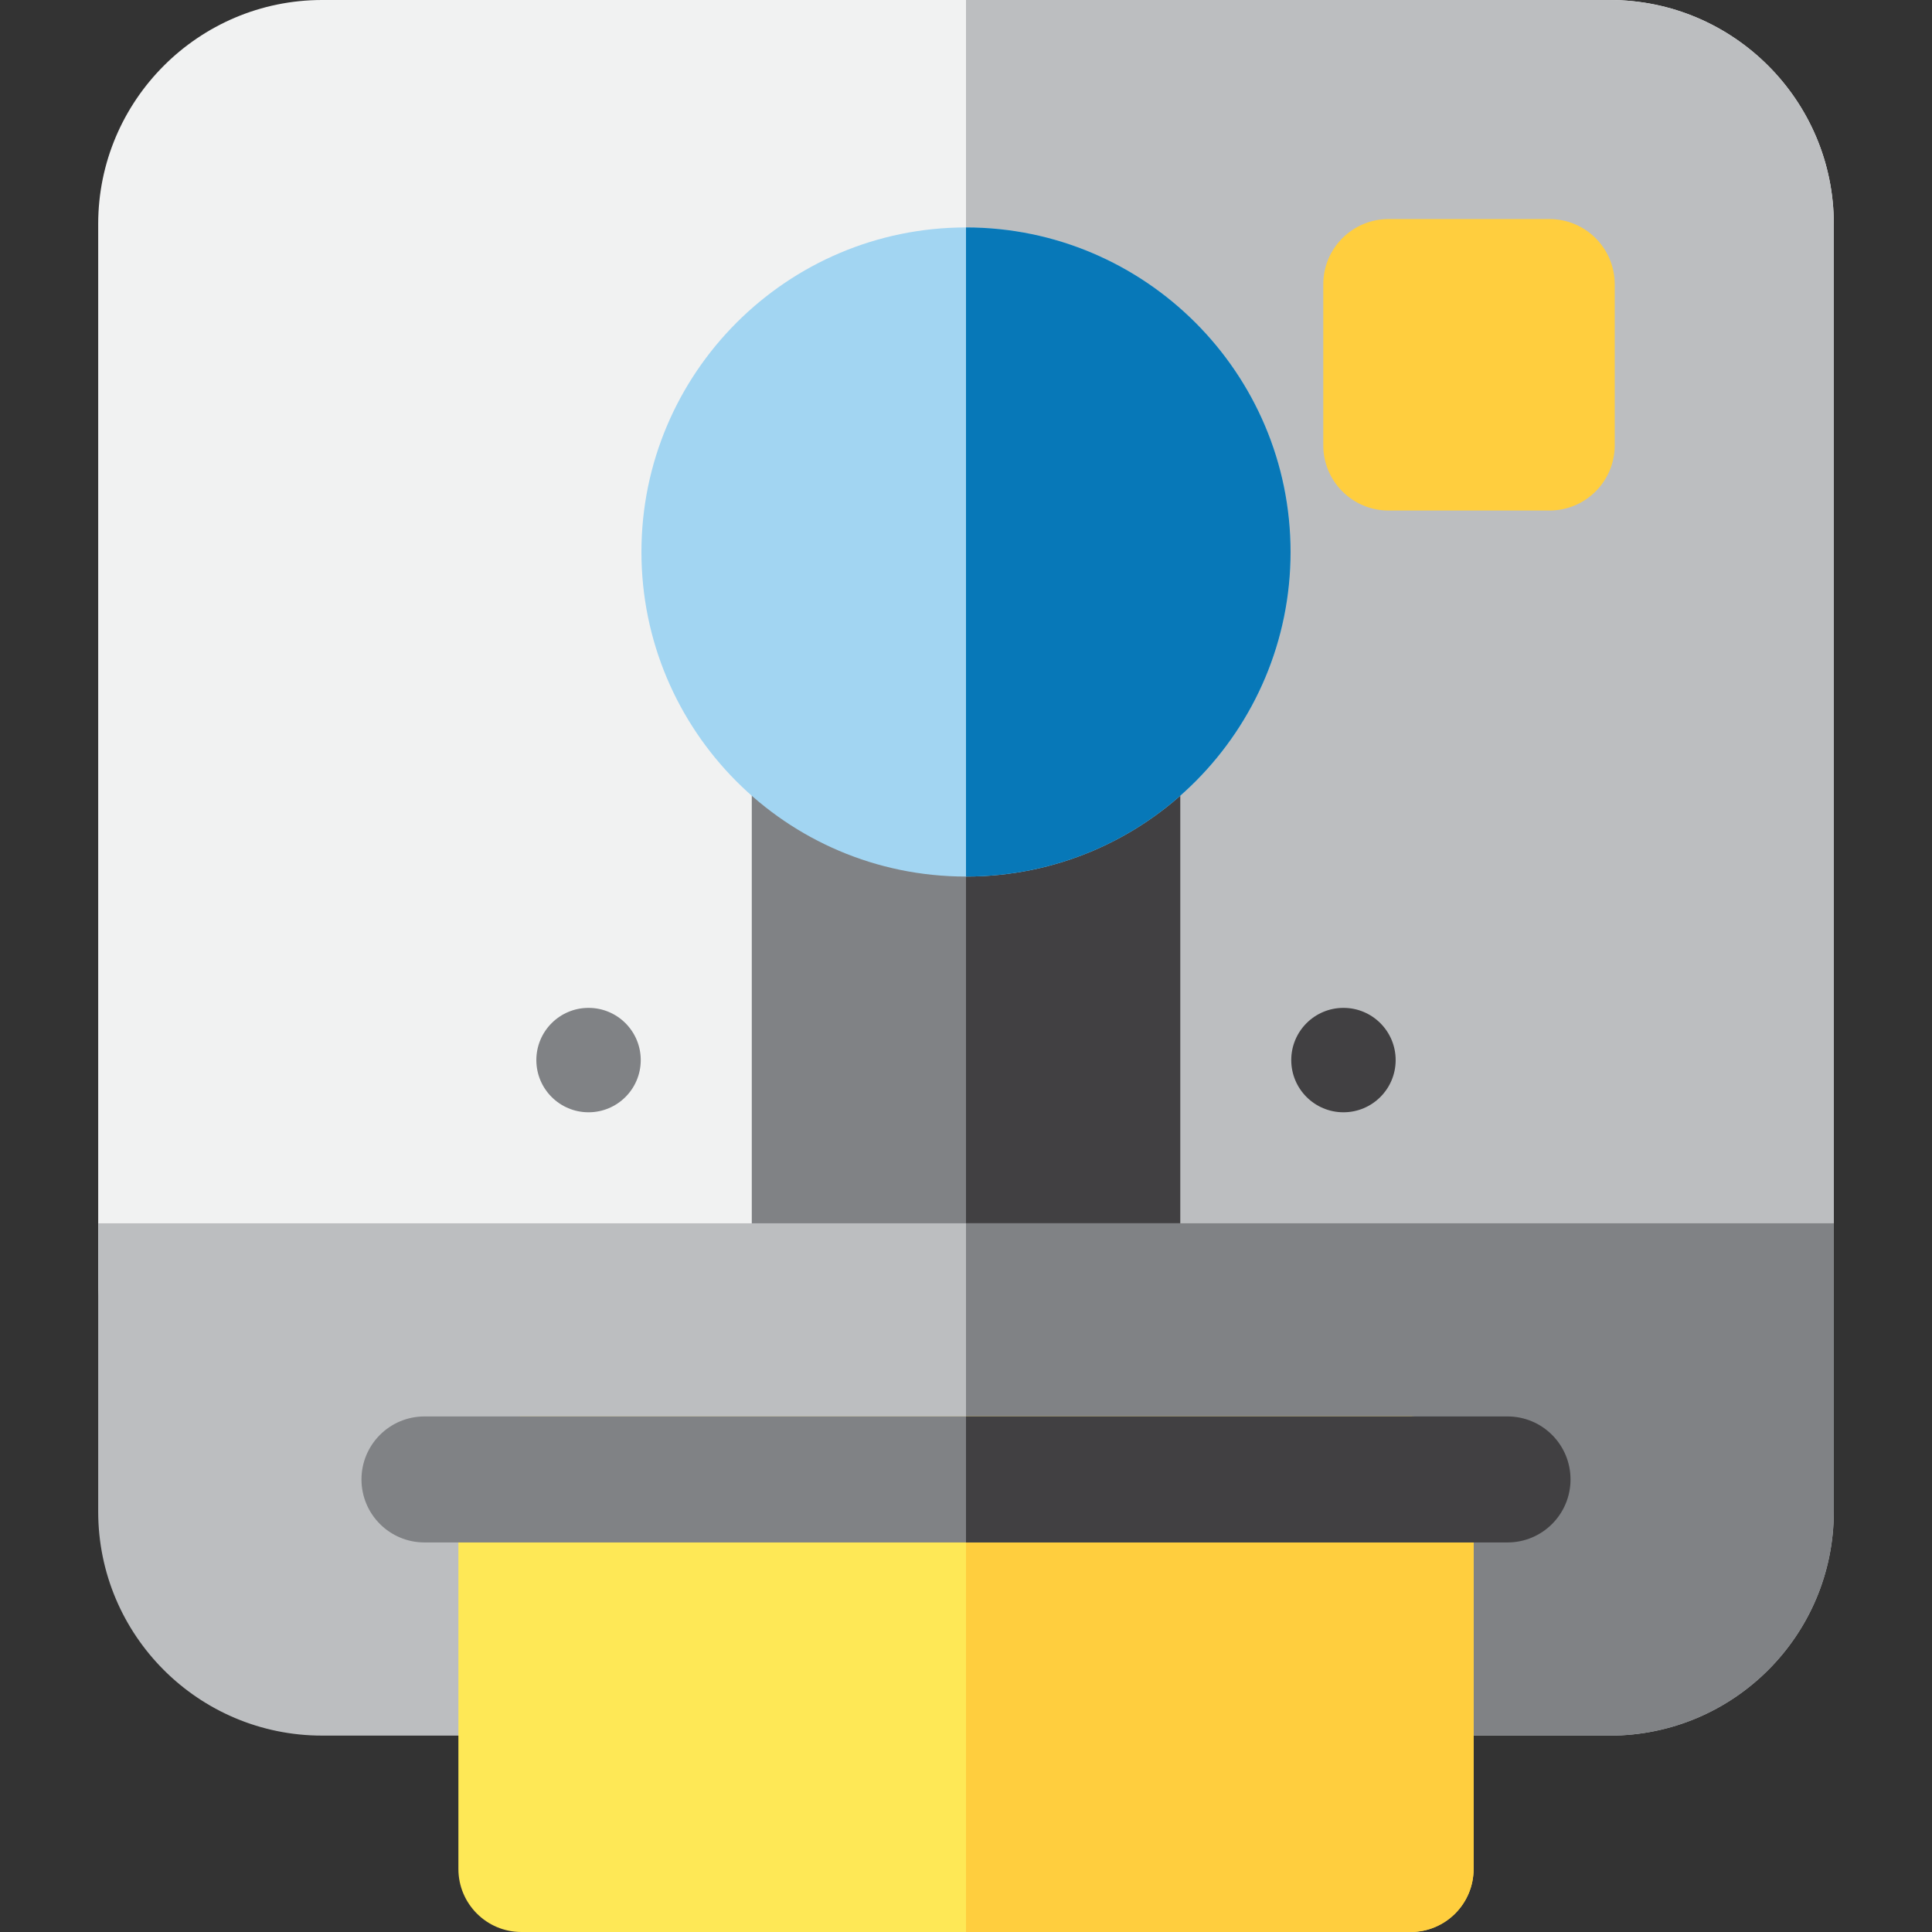
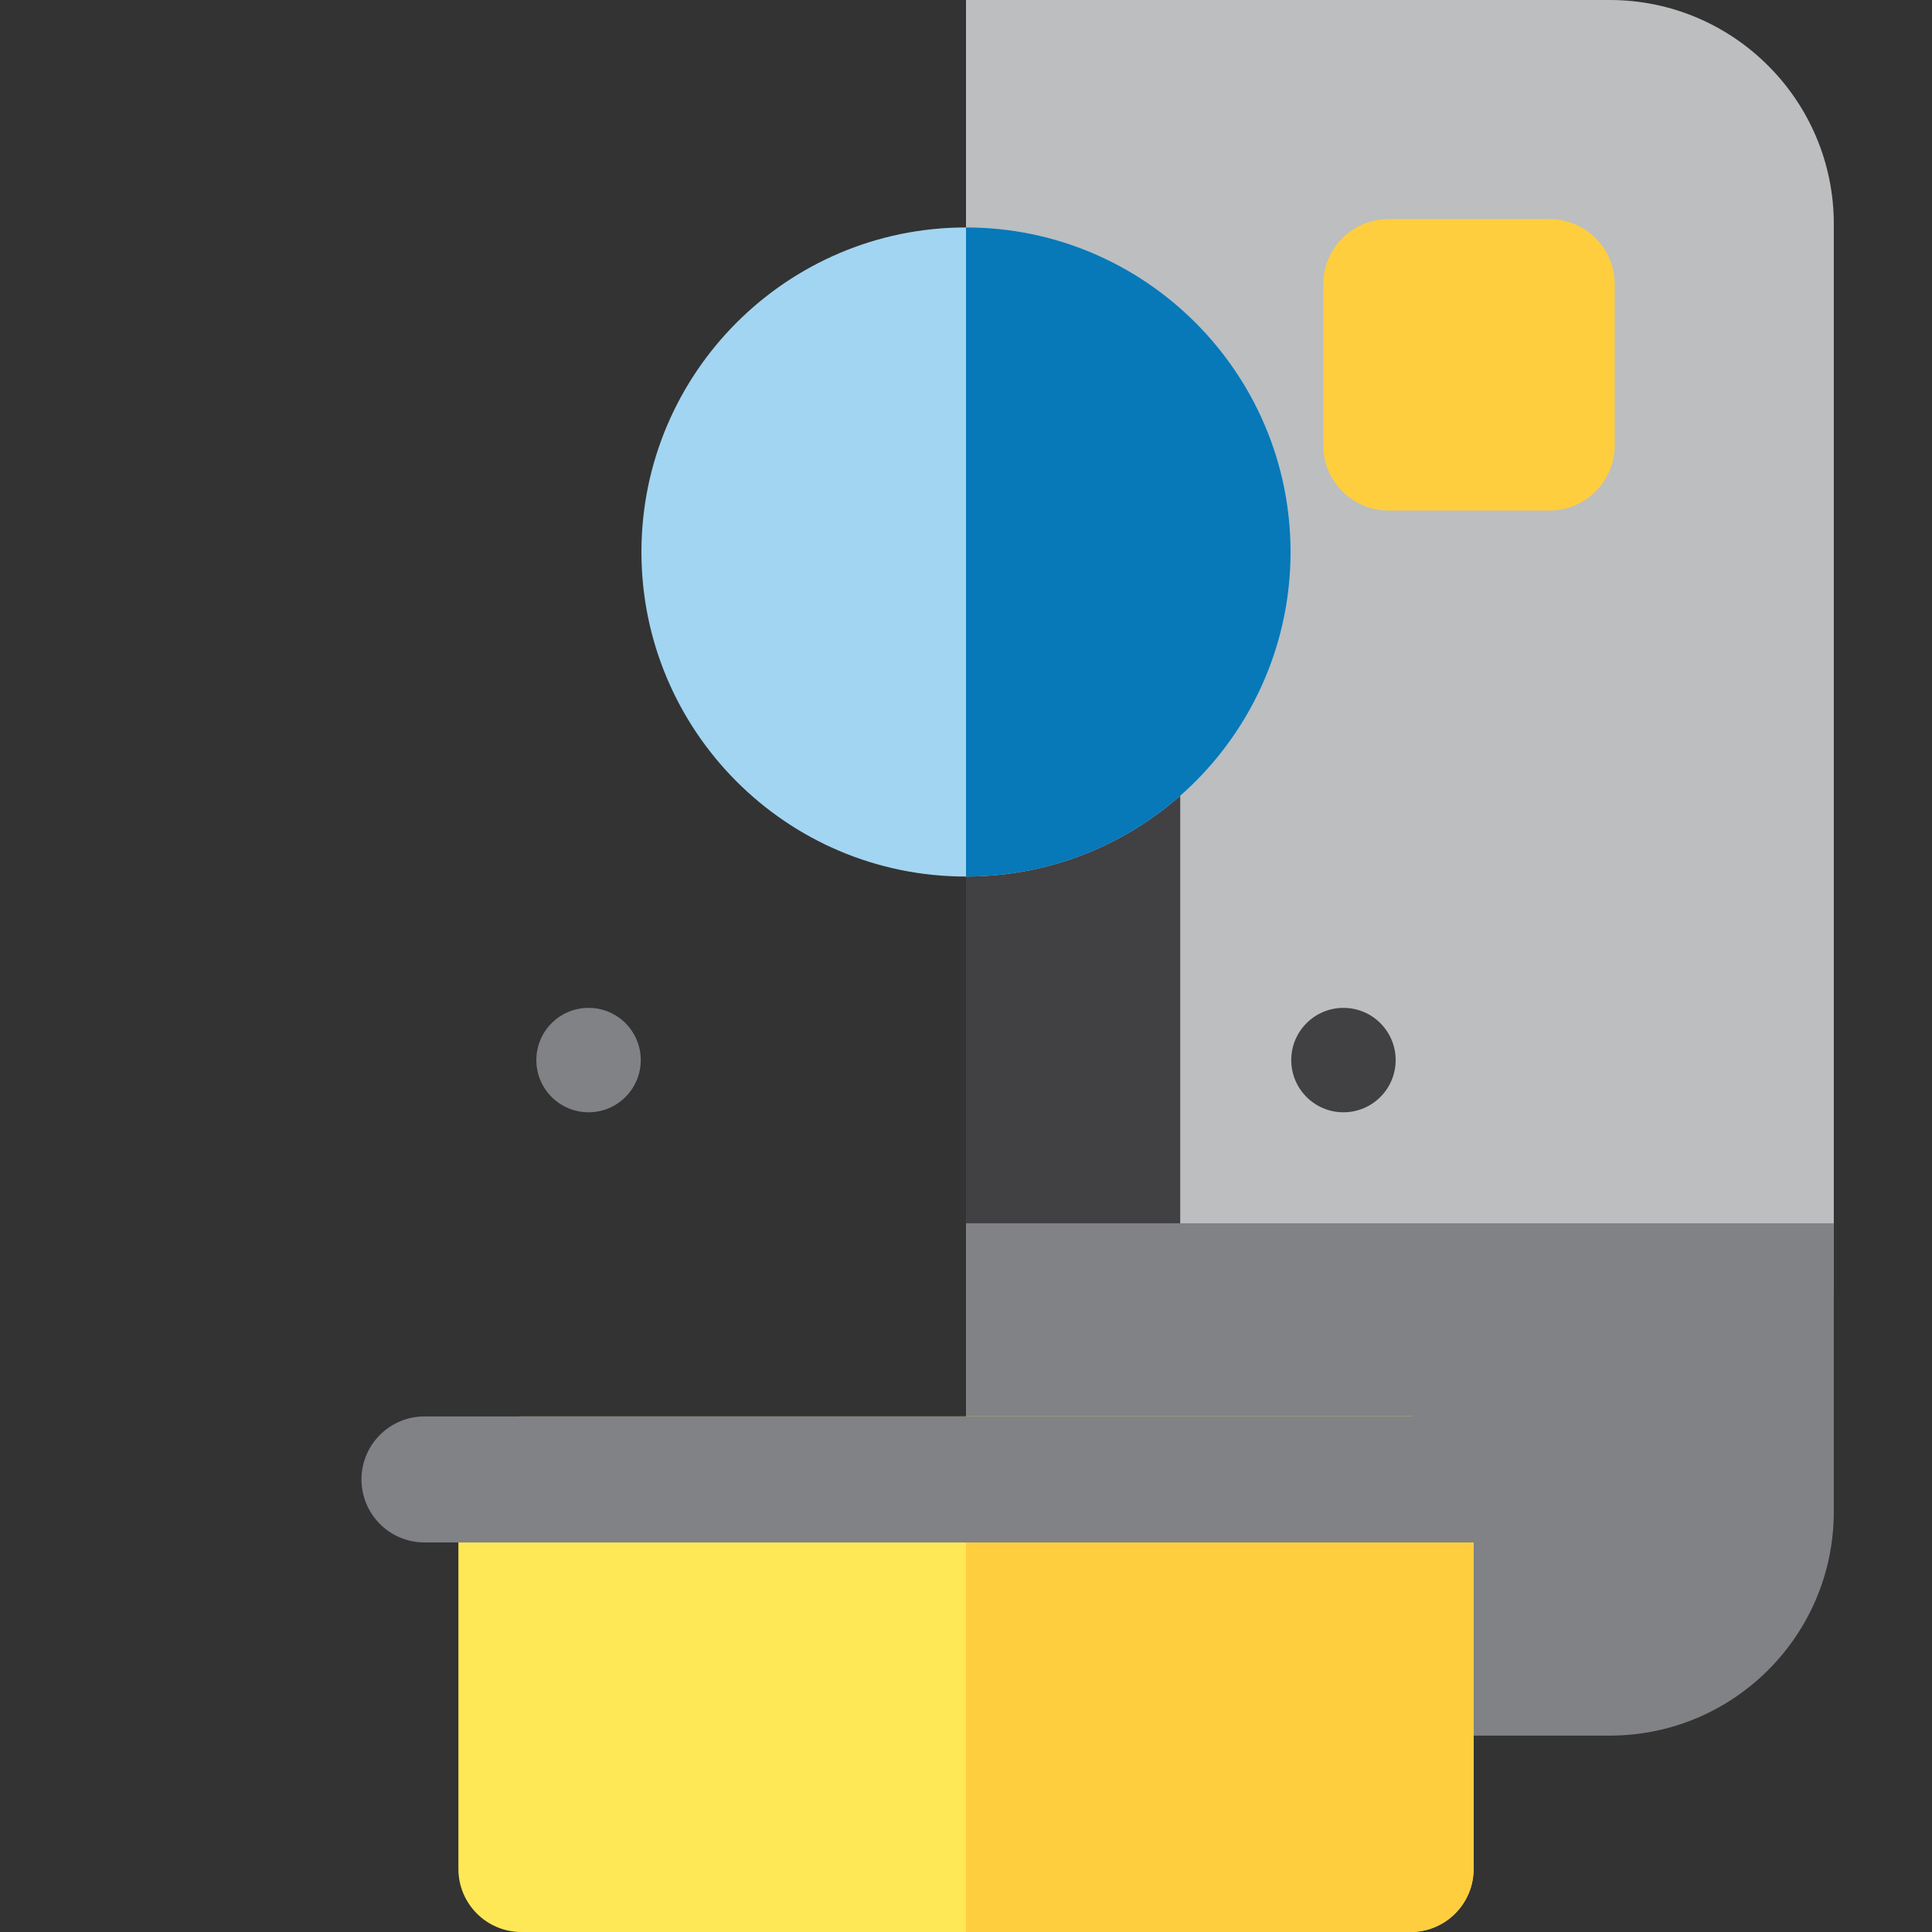
<svg xmlns="http://www.w3.org/2000/svg" version="1.1" id="Layer_1" x="0px" y="0px" viewBox="0 0 512 512" style="enable-background:new 0 0 512 512;" xml:space="preserve">
  <rect x="0" y="0" width="512" height="512" fill="#333333" stroke="none" />
-   <path style="fill:#F1F2F2;" d="M469.281,357.576H42.719c-9.22,0-16.696-7.475-16.696-16.696V59.347C26.023,26.623,52.651,0,85.382,0  h341.237c32.73,0,59.359,26.623,59.359,59.347v281.533C485.977,350.101,478.502,357.576,469.281,357.576z" />
  <path style="fill:#BCBEC0;" d="M426.618,0H256v357.576h213.281c9.22,0,16.696-7.475,16.696-16.696V59.347  C485.977,26.623,459.349,0,426.618,0z" />
-   <path style="fill:#808285;" d="M296.075,357.575h-80.15c-9.22,0-16.696-7.475-16.696-16.696V202.845  c0-13.525,15.313-21.456,26.358-13.615c18.196,12.912,42.642,12.904,60.826,0c11.026-7.829,26.358,0.071,26.358,13.615V340.88  C312.771,350.1,305.296,357.575,296.075,357.575z" />
  <path style="fill:#414042;" d="M286.413,189.231c-9.094,6.452-19.752,9.68-30.413,9.681v158.663h40.075  c9.22,0,16.696-7.475,16.696-16.696V202.845C312.771,189.302,297.439,181.402,286.413,189.231z" />
-   <path style="fill:#BCBEC0;" d="M426.618,459.954h-52.792c-9.22,0-16.696-7.475-16.696-16.696v-34.493H154.869v34.493  c0,9.22-7.475,16.696-16.696,16.696H85.382c-32.782,0-59.359-26.576-59.359-59.359v-76.41h459.954v76.41  C485.977,433.379,459.401,459.954,426.618,459.954z" />
  <path style="fill:#808285;" d="M256,324.185v84.58h101.131v34.493c0,9.22,7.475,16.696,16.696,16.696h52.792  c32.782,0,59.359-26.576,59.359-59.359v-76.41L256,324.185L256,324.185z" />
  <path style="fill:#A2D5F2;" d="M256,232.294c-47.794,0-86.012-38.85-86.012-86.01c0-47.426,38.585-86.01,86.012-86.01  s86.012,38.585,86.012,86.01C342.012,193.425,303.814,232.294,256,232.294z" />
  <path style="fill:#FEE856;" d="M373.822,512H138.178c-9.22,0-16.696-7.475-16.696-16.696V392.066c0-9.22,7.475-16.696,16.696-16.696  h235.645c9.22,0,16.696,7.475,16.696,16.696v103.238C390.518,504.525,383.043,512,373.822,512z" />
  <path style="fill:#FFCE3E;" d="M373.822,375.371H256V512h117.822c9.22,0,16.696-7.475,16.696-16.696V392.066  C390.518,382.846,383.043,375.371,373.822,375.371z" />
  <g>
    <circle style="fill:#808285;" cx="155.971" cy="280.932" r="13.834" />
    <path style="fill:#808285;" d="M399.509,408.763H112.491c-9.22,0-16.696-7.475-16.696-16.696c0-9.22,7.475-16.696,16.696-16.696   h287.018c9.22,0,16.696,7.475,16.696,16.696C416.205,401.288,408.73,408.763,399.509,408.763z" />
  </g>
  <path style="fill:#0778B8;" d="M256,60.272v172.022c47.814,0,86.012-38.87,86.012-86.01C342.012,98.857,303.427,60.272,256,60.272z" />
  <path style="fill:#FFCE3E;" d="M410.627,135.296h-42.655c-9.551,0-17.293-7.742-17.293-17.293V75.347  c0-9.551,7.742-17.293,17.293-17.293h42.655c9.551,0,17.293,7.742,17.293,17.293v42.656  C427.92,127.554,420.177,135.296,410.627,135.296z" />
  <g>
    <circle style="fill:#414042;" cx="356.029" cy="280.932" r="13.834" />
-     <path style="fill:#414042;" d="M399.509,375.372H256v33.391h143.509c9.22,0,16.696-7.475,16.696-16.696   C416.205,382.847,408.73,375.372,399.509,375.372z" />
  </g>
  <g>
</g>
  <g>
</g>
  <g>
</g>
  <g>
</g>
  <g>
</g>
  <g>
</g>
  <g>
</g>
  <g>
</g>
  <g>
</g>
  <g>
</g>
  <g>
</g>
  <g>
</g>
  <g>
</g>
  <g>
</g>
  <g>
</g>
</svg>